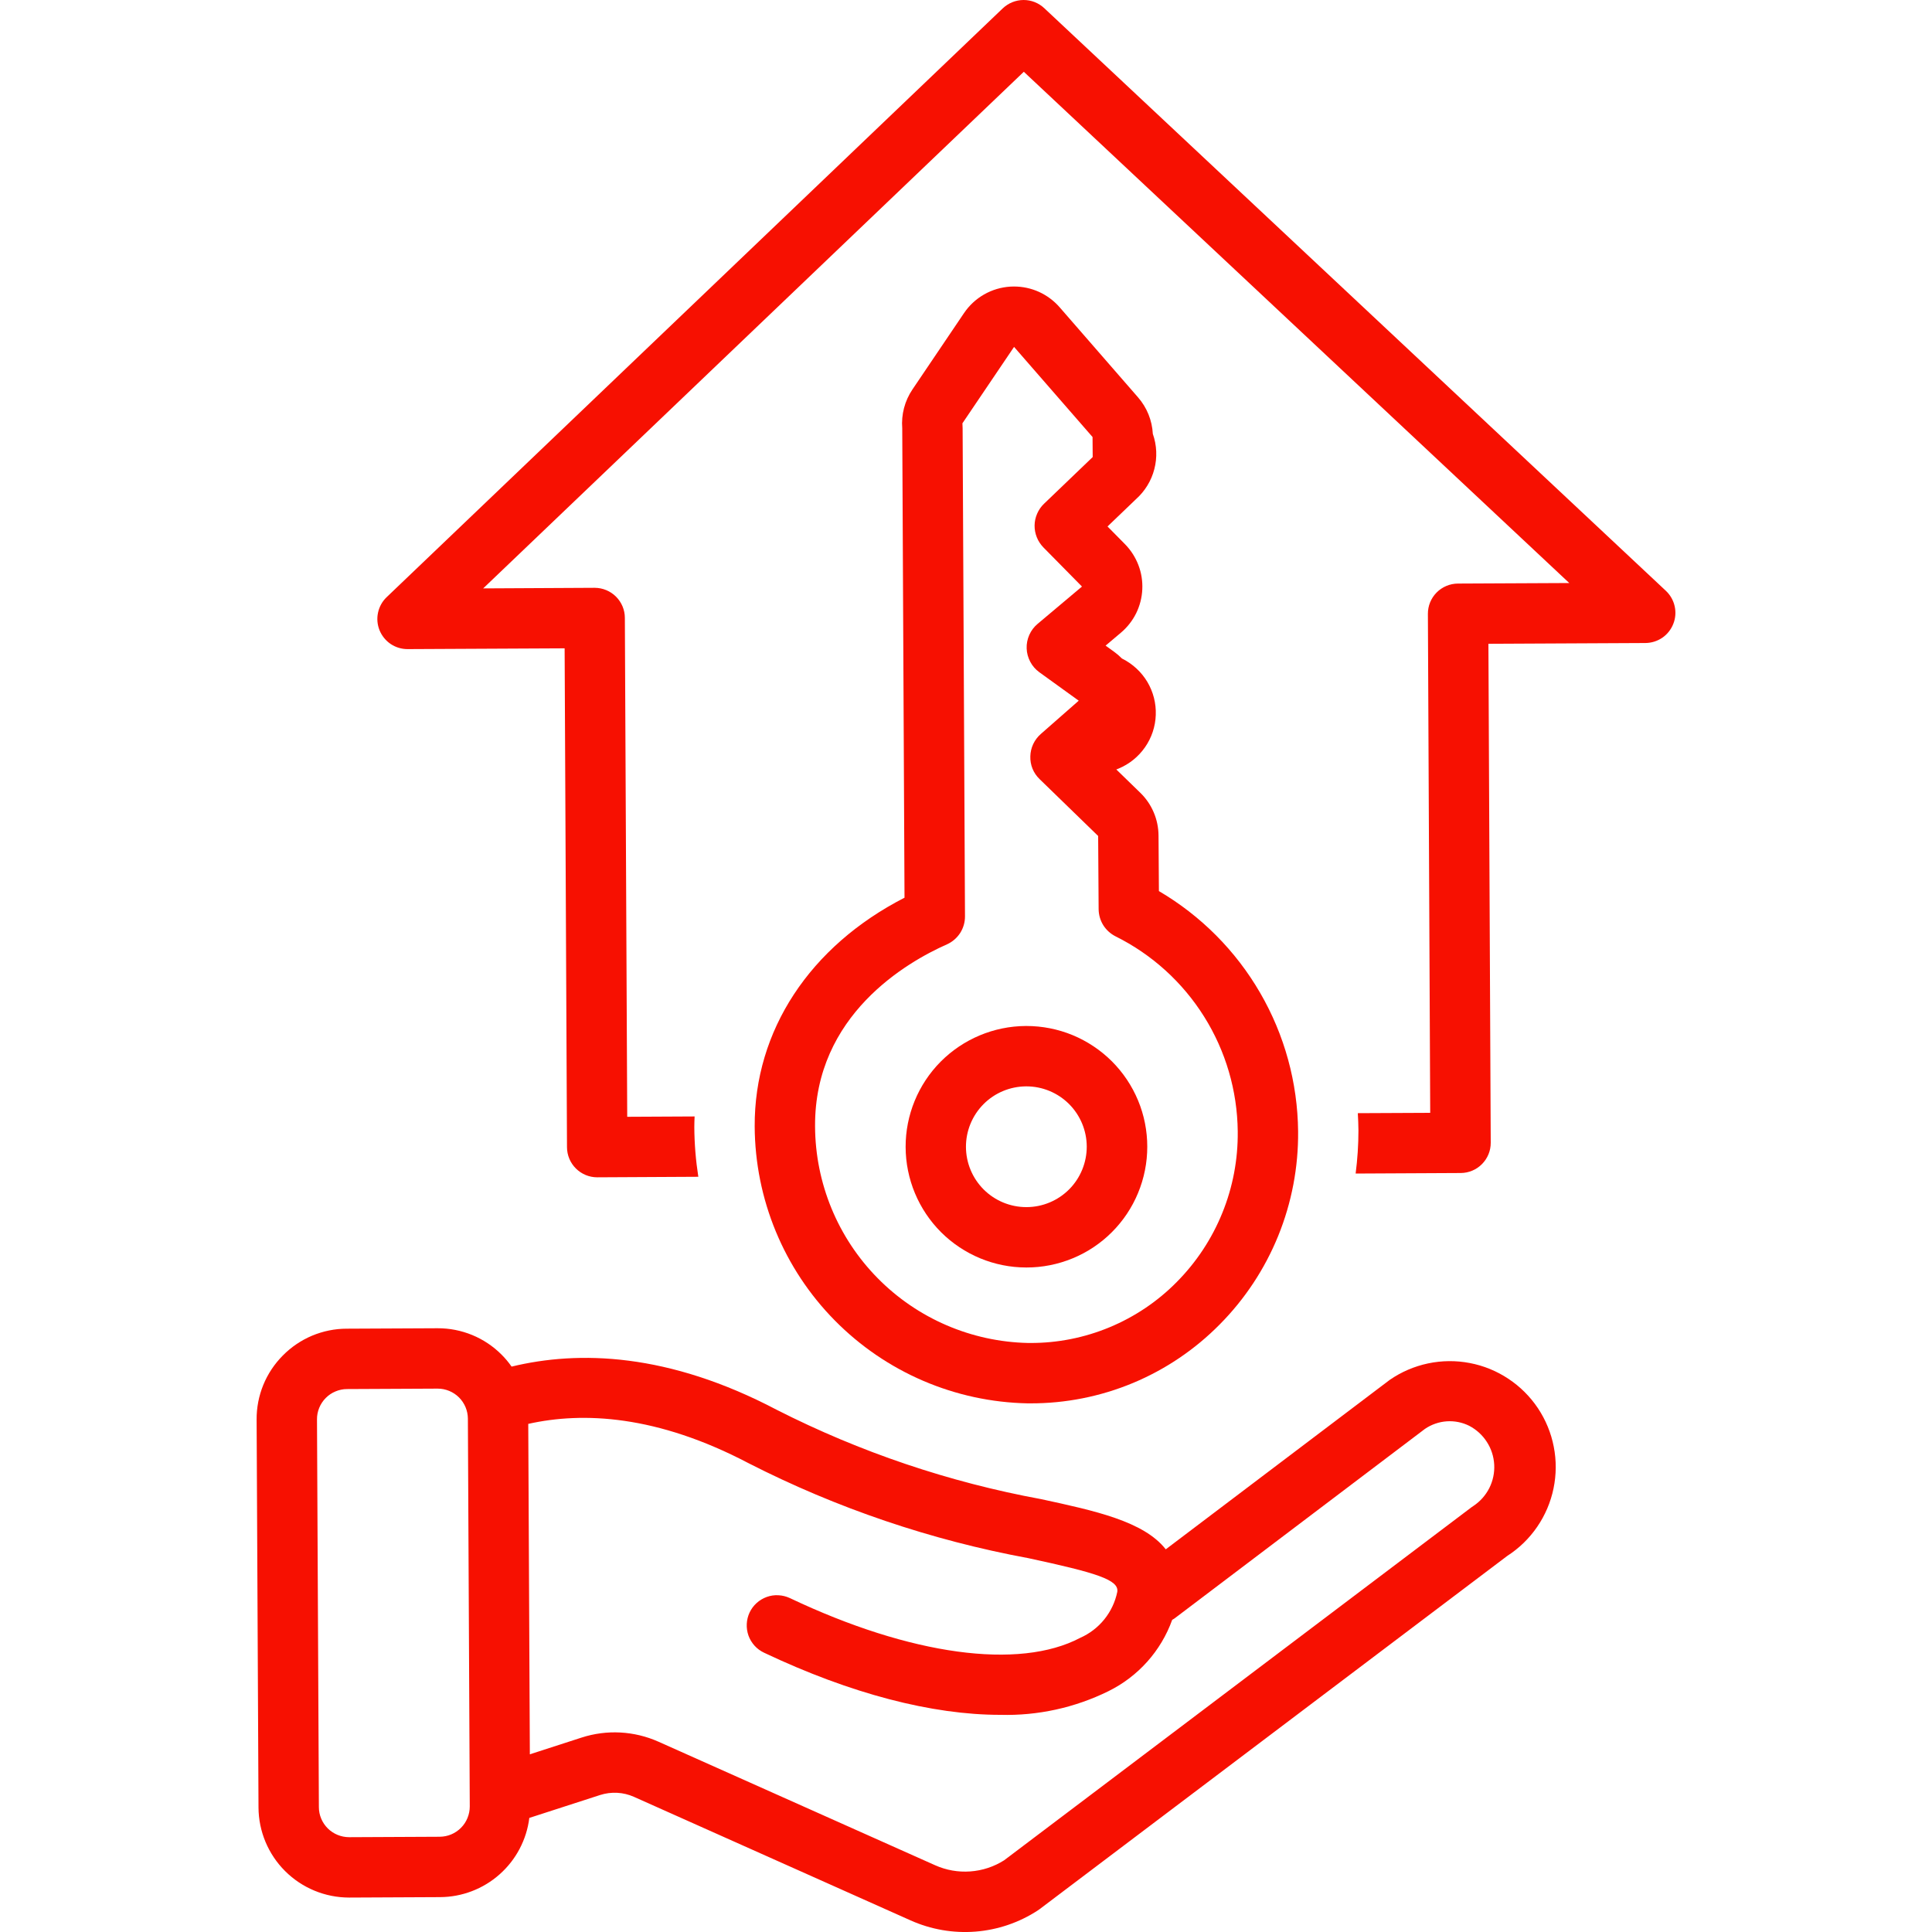
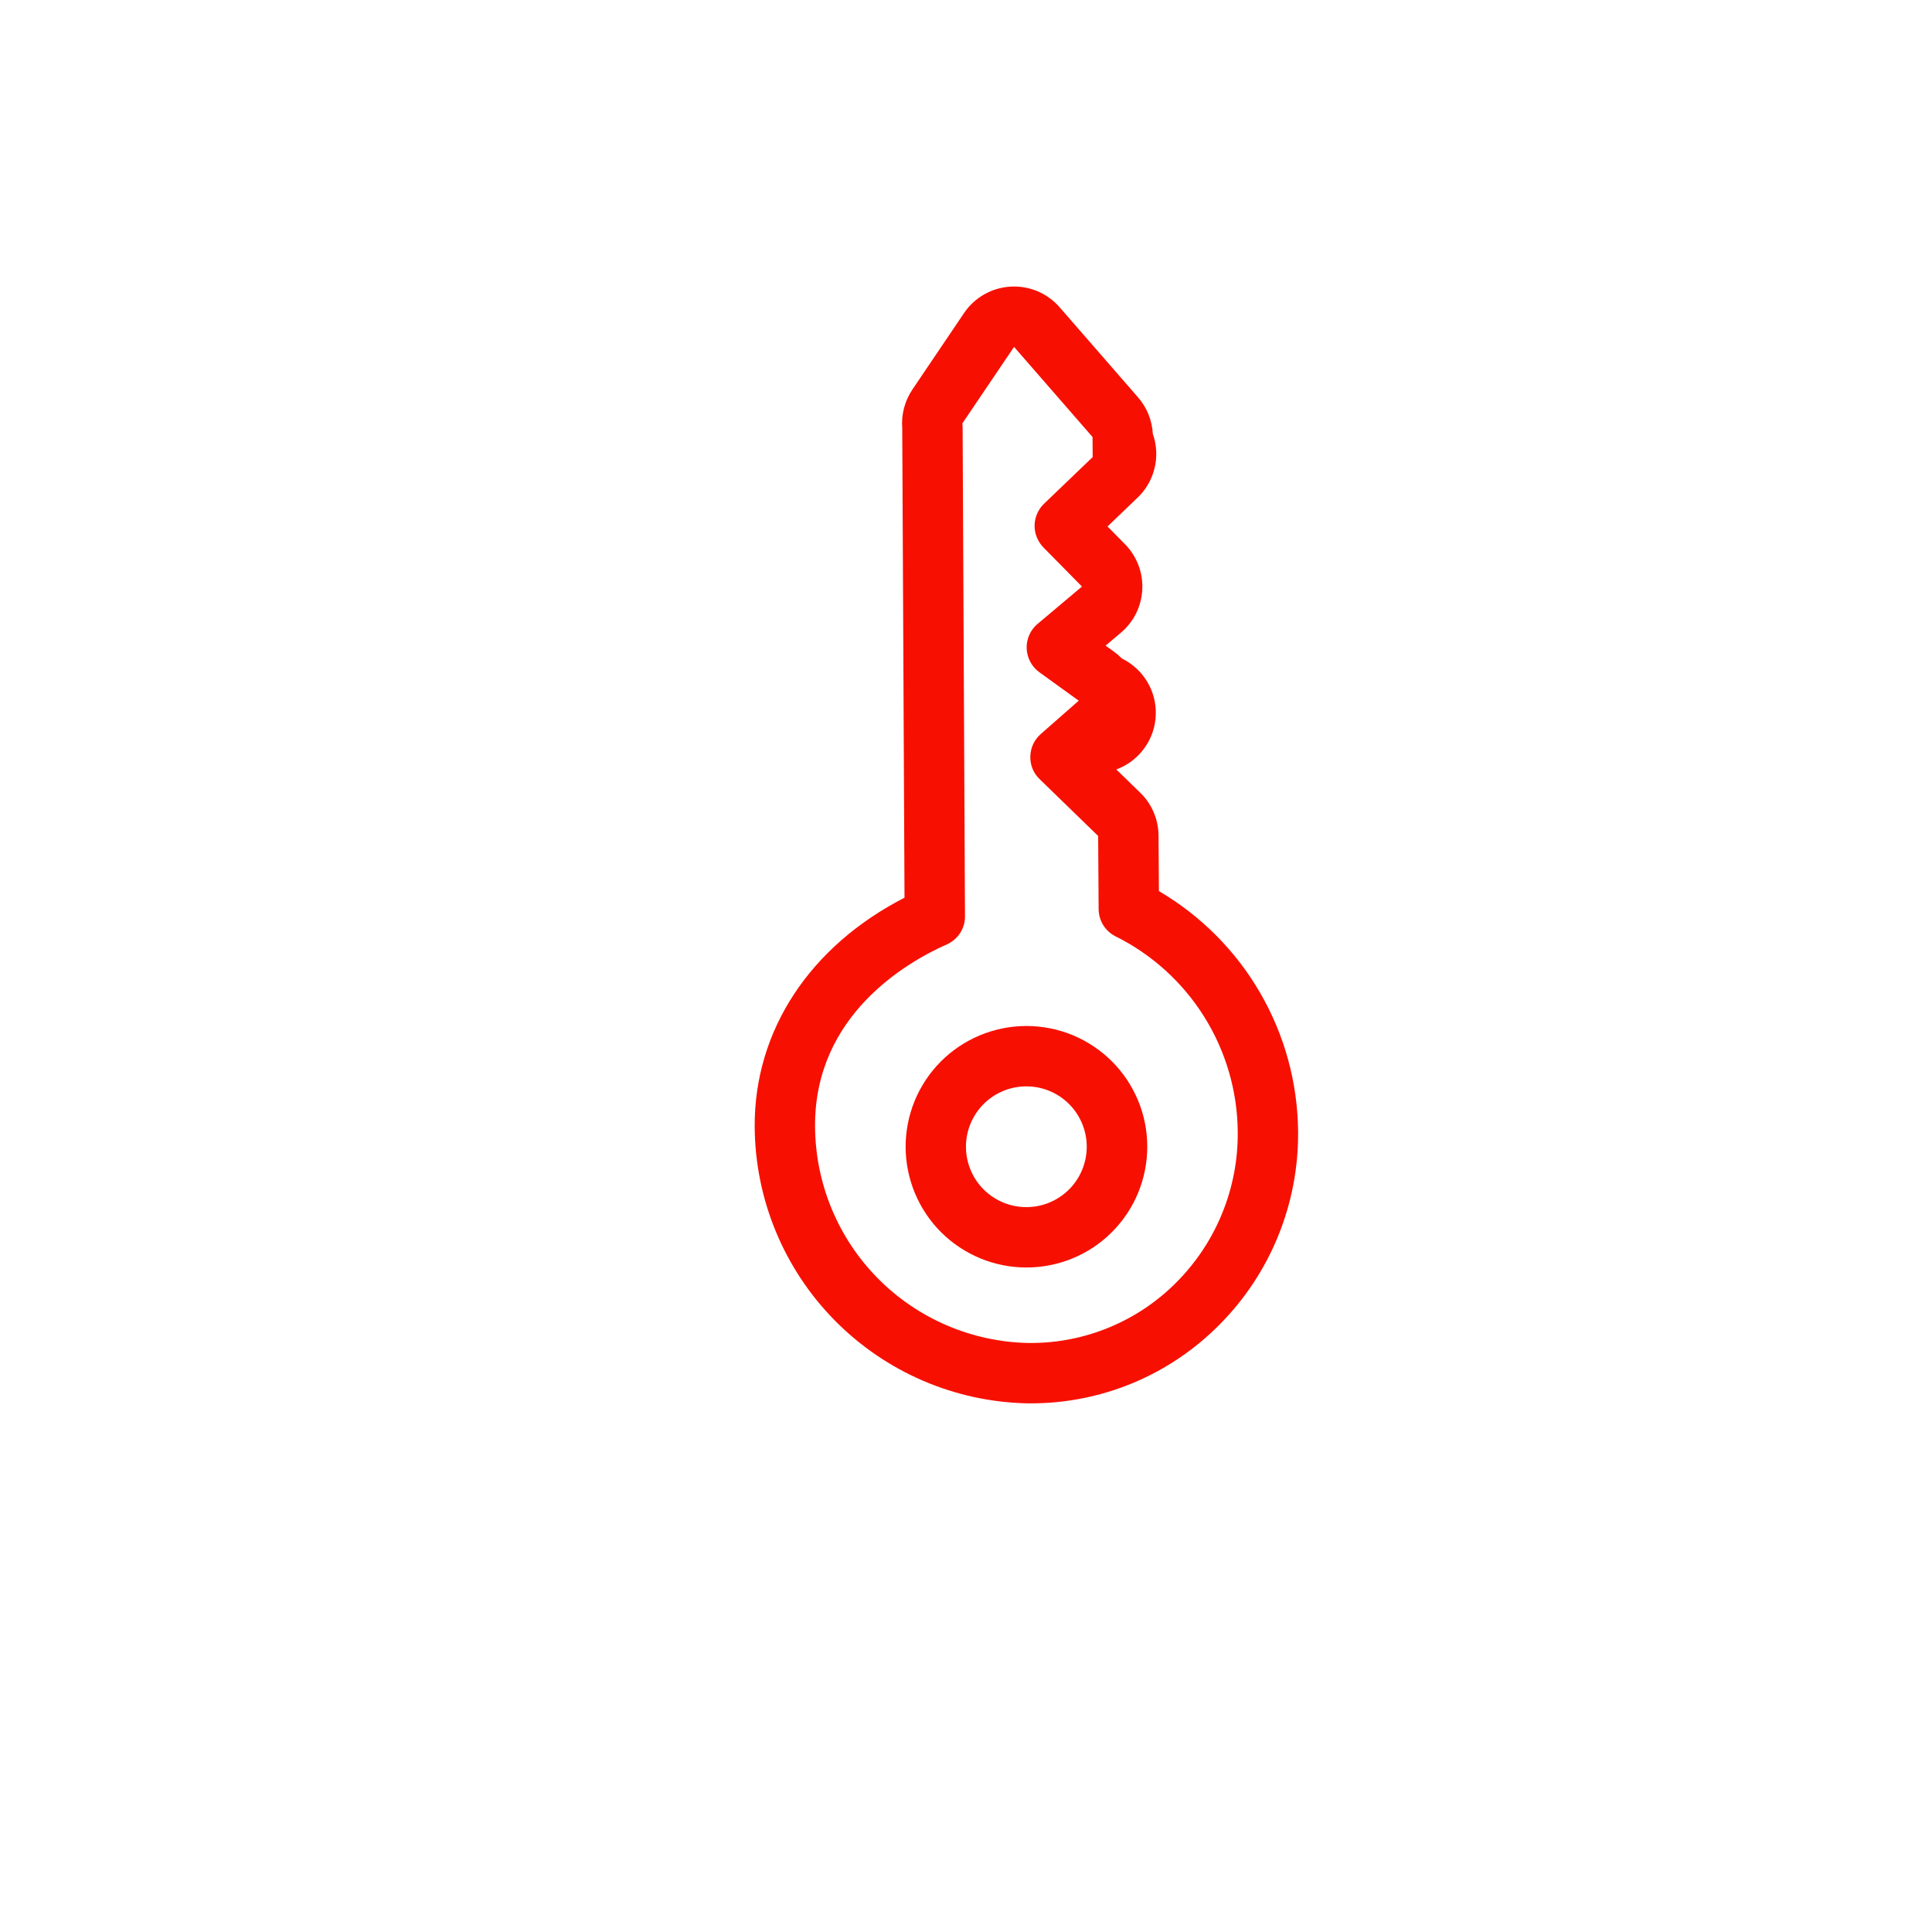
<svg xmlns="http://www.w3.org/2000/svg" width="40" height="40" viewBox="0 0 40 40" fill="none">
  <g clip-path="url(#clip0_428_3966)">
-     <path d="M7.858 13.049C7.905 13.164 7.985 13.263 8.088 13.333C8.191 13.402 8.313 13.439 8.437 13.439H8.441L11.69 13.423L11.739 23.753C11.74 23.918 11.806 24.076 11.923 24.192C12.04 24.309 12.199 24.375 12.364 24.375H12.367L14.458 24.364C14.405 24.024 14.377 23.681 14.375 23.337C14.374 23.262 14.379 23.189 14.381 23.115L12.986 23.122L12.937 12.793C12.937 12.627 12.87 12.469 12.753 12.352C12.636 12.236 12.477 12.17 12.312 12.17H12.309L10.004 12.182L21.197 1.486L32.49 12.071L30.185 12.082C30.019 12.083 29.86 12.15 29.744 12.267C29.627 12.385 29.562 12.544 29.563 12.71L29.611 23.04L28.112 23.047C28.119 23.166 28.124 23.286 28.125 23.407C28.125 23.704 28.105 24.002 28.067 24.297L30.242 24.286C30.408 24.285 30.567 24.219 30.683 24.101C30.8 23.983 30.865 23.824 30.864 23.659L30.816 13.329L34.066 13.313C34.191 13.312 34.312 13.274 34.416 13.204C34.519 13.133 34.598 13.033 34.644 12.916C34.69 12.8 34.7 12.673 34.672 12.551C34.645 12.429 34.581 12.318 34.49 12.232L21.62 0.169C21.504 0.06 21.35 -0.001 21.19 7.18479e-06C21.03 0.001 20.877 0.063 20.761 0.173L8.006 12.363C7.915 12.449 7.853 12.561 7.827 12.683C7.8 12.805 7.811 12.932 7.858 13.049Z" fill="#F71001" />
    <path d="M15.625 23.321C15.632 24.826 16.227 26.268 17.284 27.339C18.341 28.411 19.774 29.026 21.279 29.055L21.33 29.055C22.059 29.057 22.782 28.914 23.455 28.634C24.129 28.353 24.739 27.941 25.252 27.422C25.774 26.896 26.186 26.272 26.465 25.585C26.743 24.899 26.883 24.164 26.876 23.423C26.866 22.416 26.596 21.428 26.09 20.556C25.585 19.684 24.863 18.959 23.994 18.449L23.986 17.3C23.985 17.134 23.951 16.97 23.886 16.818C23.821 16.665 23.726 16.527 23.607 16.412L23.112 15.931C23.128 15.925 23.143 15.919 23.158 15.913C23.38 15.821 23.57 15.667 23.707 15.47C23.844 15.274 23.921 15.041 23.929 14.802C23.938 14.562 23.877 14.325 23.755 14.119C23.632 13.913 23.453 13.747 23.239 13.639L23.229 13.634C23.179 13.583 23.124 13.536 23.066 13.494L22.89 13.367L23.205 13.101C23.337 12.99 23.445 12.853 23.522 12.699C23.598 12.544 23.642 12.375 23.65 12.203C23.658 12.031 23.631 11.859 23.569 11.698C23.507 11.537 23.413 11.39 23.292 11.267L22.93 10.9L23.488 10.365C23.498 10.355 23.508 10.346 23.518 10.336C23.704 10.17 23.837 9.954 23.899 9.713C23.962 9.472 23.951 9.217 23.868 8.983C23.853 8.704 23.746 8.438 23.562 8.227L21.938 6.361C21.82 6.226 21.675 6.118 21.513 6.044C21.35 5.97 21.174 5.932 20.995 5.932C20.97 5.932 20.944 5.932 20.919 5.934C20.727 5.946 20.541 6.001 20.375 6.096C20.209 6.191 20.066 6.323 19.959 6.482L18.89 8.065C18.731 8.301 18.657 8.584 18.68 8.868L18.727 18.586C16.767 19.591 15.616 21.336 15.625 23.321ZM19.605 19.552C19.717 19.502 19.812 19.42 19.879 19.317C19.945 19.214 19.98 19.093 19.979 18.971L19.93 8.866C19.93 8.829 19.928 8.795 19.926 8.764L20.995 7.182L22.62 9.048L22.623 9.463L21.615 10.43C21.554 10.488 21.506 10.558 21.473 10.635C21.439 10.712 21.421 10.795 21.42 10.879C21.419 10.963 21.435 11.046 21.466 11.124C21.497 11.202 21.544 11.273 21.602 11.333L22.401 12.144L21.481 12.918C21.407 12.98 21.349 13.058 21.31 13.146C21.271 13.234 21.252 13.33 21.256 13.426C21.259 13.522 21.285 13.616 21.33 13.701C21.375 13.787 21.439 13.86 21.517 13.917L22.334 14.507L21.547 15.198C21.481 15.256 21.428 15.327 21.391 15.406C21.354 15.485 21.334 15.571 21.332 15.659C21.329 15.746 21.344 15.834 21.377 15.915C21.41 15.996 21.46 16.069 21.523 16.13L22.736 17.308L22.746 18.823C22.747 18.94 22.78 19.055 22.842 19.155C22.904 19.254 22.993 19.334 23.098 19.387C23.85 19.761 24.484 20.336 24.93 21.048C25.376 21.759 25.617 22.581 25.626 23.421L25.626 23.429C25.632 24.006 25.524 24.578 25.307 25.112C25.091 25.646 24.77 26.132 24.364 26.542C23.968 26.944 23.495 27.262 22.974 27.479C22.453 27.696 21.894 27.807 21.33 27.805C21.317 27.805 21.303 27.805 21.29 27.805C20.115 27.781 18.995 27.3 18.17 26.462C17.345 25.625 16.881 24.498 16.875 23.323L16.875 23.315C16.864 21.015 18.78 19.917 19.605 19.552Z" fill="#F71001" />
    <path d="M21.249 26.242C21.578 26.243 21.903 26.178 22.207 26.053C22.511 25.928 22.787 25.744 23.02 25.511C23.252 25.279 23.437 25.003 23.562 24.7C23.688 24.396 23.753 24.071 23.753 23.742C23.753 23.414 23.689 23.088 23.563 22.785C23.437 22.481 23.252 22.205 23.02 21.973C22.787 21.741 22.511 21.557 22.207 21.431C21.904 21.306 21.578 21.242 21.25 21.242L21.237 21.242C20.575 21.246 19.942 21.512 19.475 21.981C19.009 22.451 18.748 23.087 18.75 23.748C18.752 24.41 19.016 25.044 19.484 25.512C19.953 25.979 20.587 26.242 21.249 26.242ZM21.243 22.492L21.25 22.492C21.581 22.492 21.898 22.623 22.133 22.857C22.367 23.091 22.499 23.408 22.5 23.739C22.5 24.07 22.37 24.388 22.137 24.623C21.903 24.858 21.586 24.991 21.255 24.992L21.249 24.992C20.918 24.992 20.601 24.861 20.366 24.627C20.132 24.393 20 24.076 19.999 23.745C19.998 23.414 20.129 23.096 20.362 22.861C20.595 22.626 20.912 22.494 21.243 22.492Z" fill="#F71001" />
-     <path d="M5.855 28.065C5.682 28.239 5.544 28.446 5.451 28.674C5.358 28.902 5.311 29.147 5.313 29.393L5.352 37.421C5.354 37.916 5.553 38.391 5.904 38.74C6.255 39.09 6.731 39.286 7.226 39.287H7.236L9.11 39.278C9.565 39.276 10.004 39.108 10.344 38.806C10.684 38.505 10.903 38.089 10.959 37.638L12.424 37.164C12.655 37.09 12.905 37.103 13.126 37.202L18.851 39.759C19.273 39.948 19.735 40.028 20.196 39.992C20.656 39.956 21.1 39.805 21.487 39.553C21.5 39.545 21.512 39.536 21.524 39.527L31.207 32.213C31.451 32.056 31.662 31.851 31.826 31.611C31.99 31.372 32.105 31.102 32.164 30.817C32.223 30.532 32.225 30.239 32.169 29.953C32.114 29.668 32.002 29.397 31.841 29.155C31.679 28.913 31.471 28.706 31.229 28.546C30.987 28.385 30.715 28.274 30.43 28.22C30.144 28.165 29.851 28.168 29.566 28.228C29.282 28.288 29.012 28.404 28.773 28.569L24.136 32.077C23.681 31.497 22.67 31.279 21.555 31.038C19.652 30.688 17.809 30.066 16.084 29.19C13.834 28.006 11.982 27.957 10.592 28.294C10.529 28.204 10.459 28.12 10.381 28.043C10.208 27.87 10.002 27.733 9.776 27.64C9.549 27.547 9.307 27.499 9.062 27.5H9.053L7.179 27.509C6.932 27.509 6.689 27.559 6.461 27.654C6.234 27.75 6.028 27.889 5.855 28.065ZM15.502 30.296C17.327 31.227 19.277 31.888 21.291 32.26C22.708 32.565 23.172 32.709 23.132 32.959C23.089 33.167 22.997 33.362 22.863 33.528C22.73 33.693 22.558 33.824 22.364 33.91C21.097 34.578 18.849 34.271 16.354 33.087C16.279 33.052 16.199 33.032 16.117 33.028C16.035 33.023 15.953 33.035 15.875 33.063C15.798 33.091 15.727 33.133 15.666 33.188C15.605 33.243 15.555 33.31 15.52 33.384C15.485 33.458 15.465 33.539 15.461 33.621C15.457 33.703 15.469 33.785 15.496 33.862C15.524 33.94 15.567 34.011 15.622 34.072C15.677 34.133 15.744 34.182 15.818 34.217C17.615 35.069 19.299 35.504 20.709 35.504C21.484 35.525 22.252 35.357 22.947 35.015C23.563 34.712 24.037 34.182 24.269 33.537C24.285 33.527 24.302 33.519 24.317 33.508L29.503 29.583C29.637 29.492 29.792 29.438 29.953 29.427C30.114 29.416 30.275 29.448 30.419 29.52C30.568 29.598 30.694 29.713 30.784 29.854C30.875 29.994 30.927 30.157 30.936 30.324C30.945 30.491 30.91 30.658 30.835 30.808C30.759 30.958 30.646 31.085 30.507 31.178C30.494 31.186 30.482 31.195 30.47 31.203L20.79 38.515C20.579 38.649 20.338 38.728 20.088 38.746C19.839 38.764 19.589 38.72 19.361 38.618L13.635 36.061C13.132 35.836 12.564 35.805 12.04 35.975L10.97 36.321L10.937 29.48C12.069 29.227 13.598 29.295 15.502 30.296ZM9.059 28.75H9.062C9.227 28.75 9.386 28.816 9.503 28.932C9.62 29.049 9.686 29.207 9.687 29.372L9.726 37.4C9.726 37.482 9.71 37.563 9.679 37.639C9.648 37.715 9.603 37.784 9.545 37.842C9.487 37.901 9.418 37.947 9.343 37.979C9.267 38.011 9.186 38.027 9.104 38.028L7.23 38.037H7.227C7.061 38.036 6.903 37.971 6.786 37.855C6.669 37.738 6.602 37.58 6.602 37.415L6.563 29.387C6.562 29.305 6.578 29.224 6.609 29.148C6.64 29.072 6.686 29.002 6.744 28.944C6.801 28.886 6.87 28.839 6.946 28.808C7.021 28.776 7.103 28.759 7.185 28.759L9.059 28.75Z" fill="#F71001" />
  </g>
  <defs>
    <clipPath id="clip0_428_3966">
      <rect width="40" height="40" fill="white" />
    </clipPath>
  </defs>
</svg>